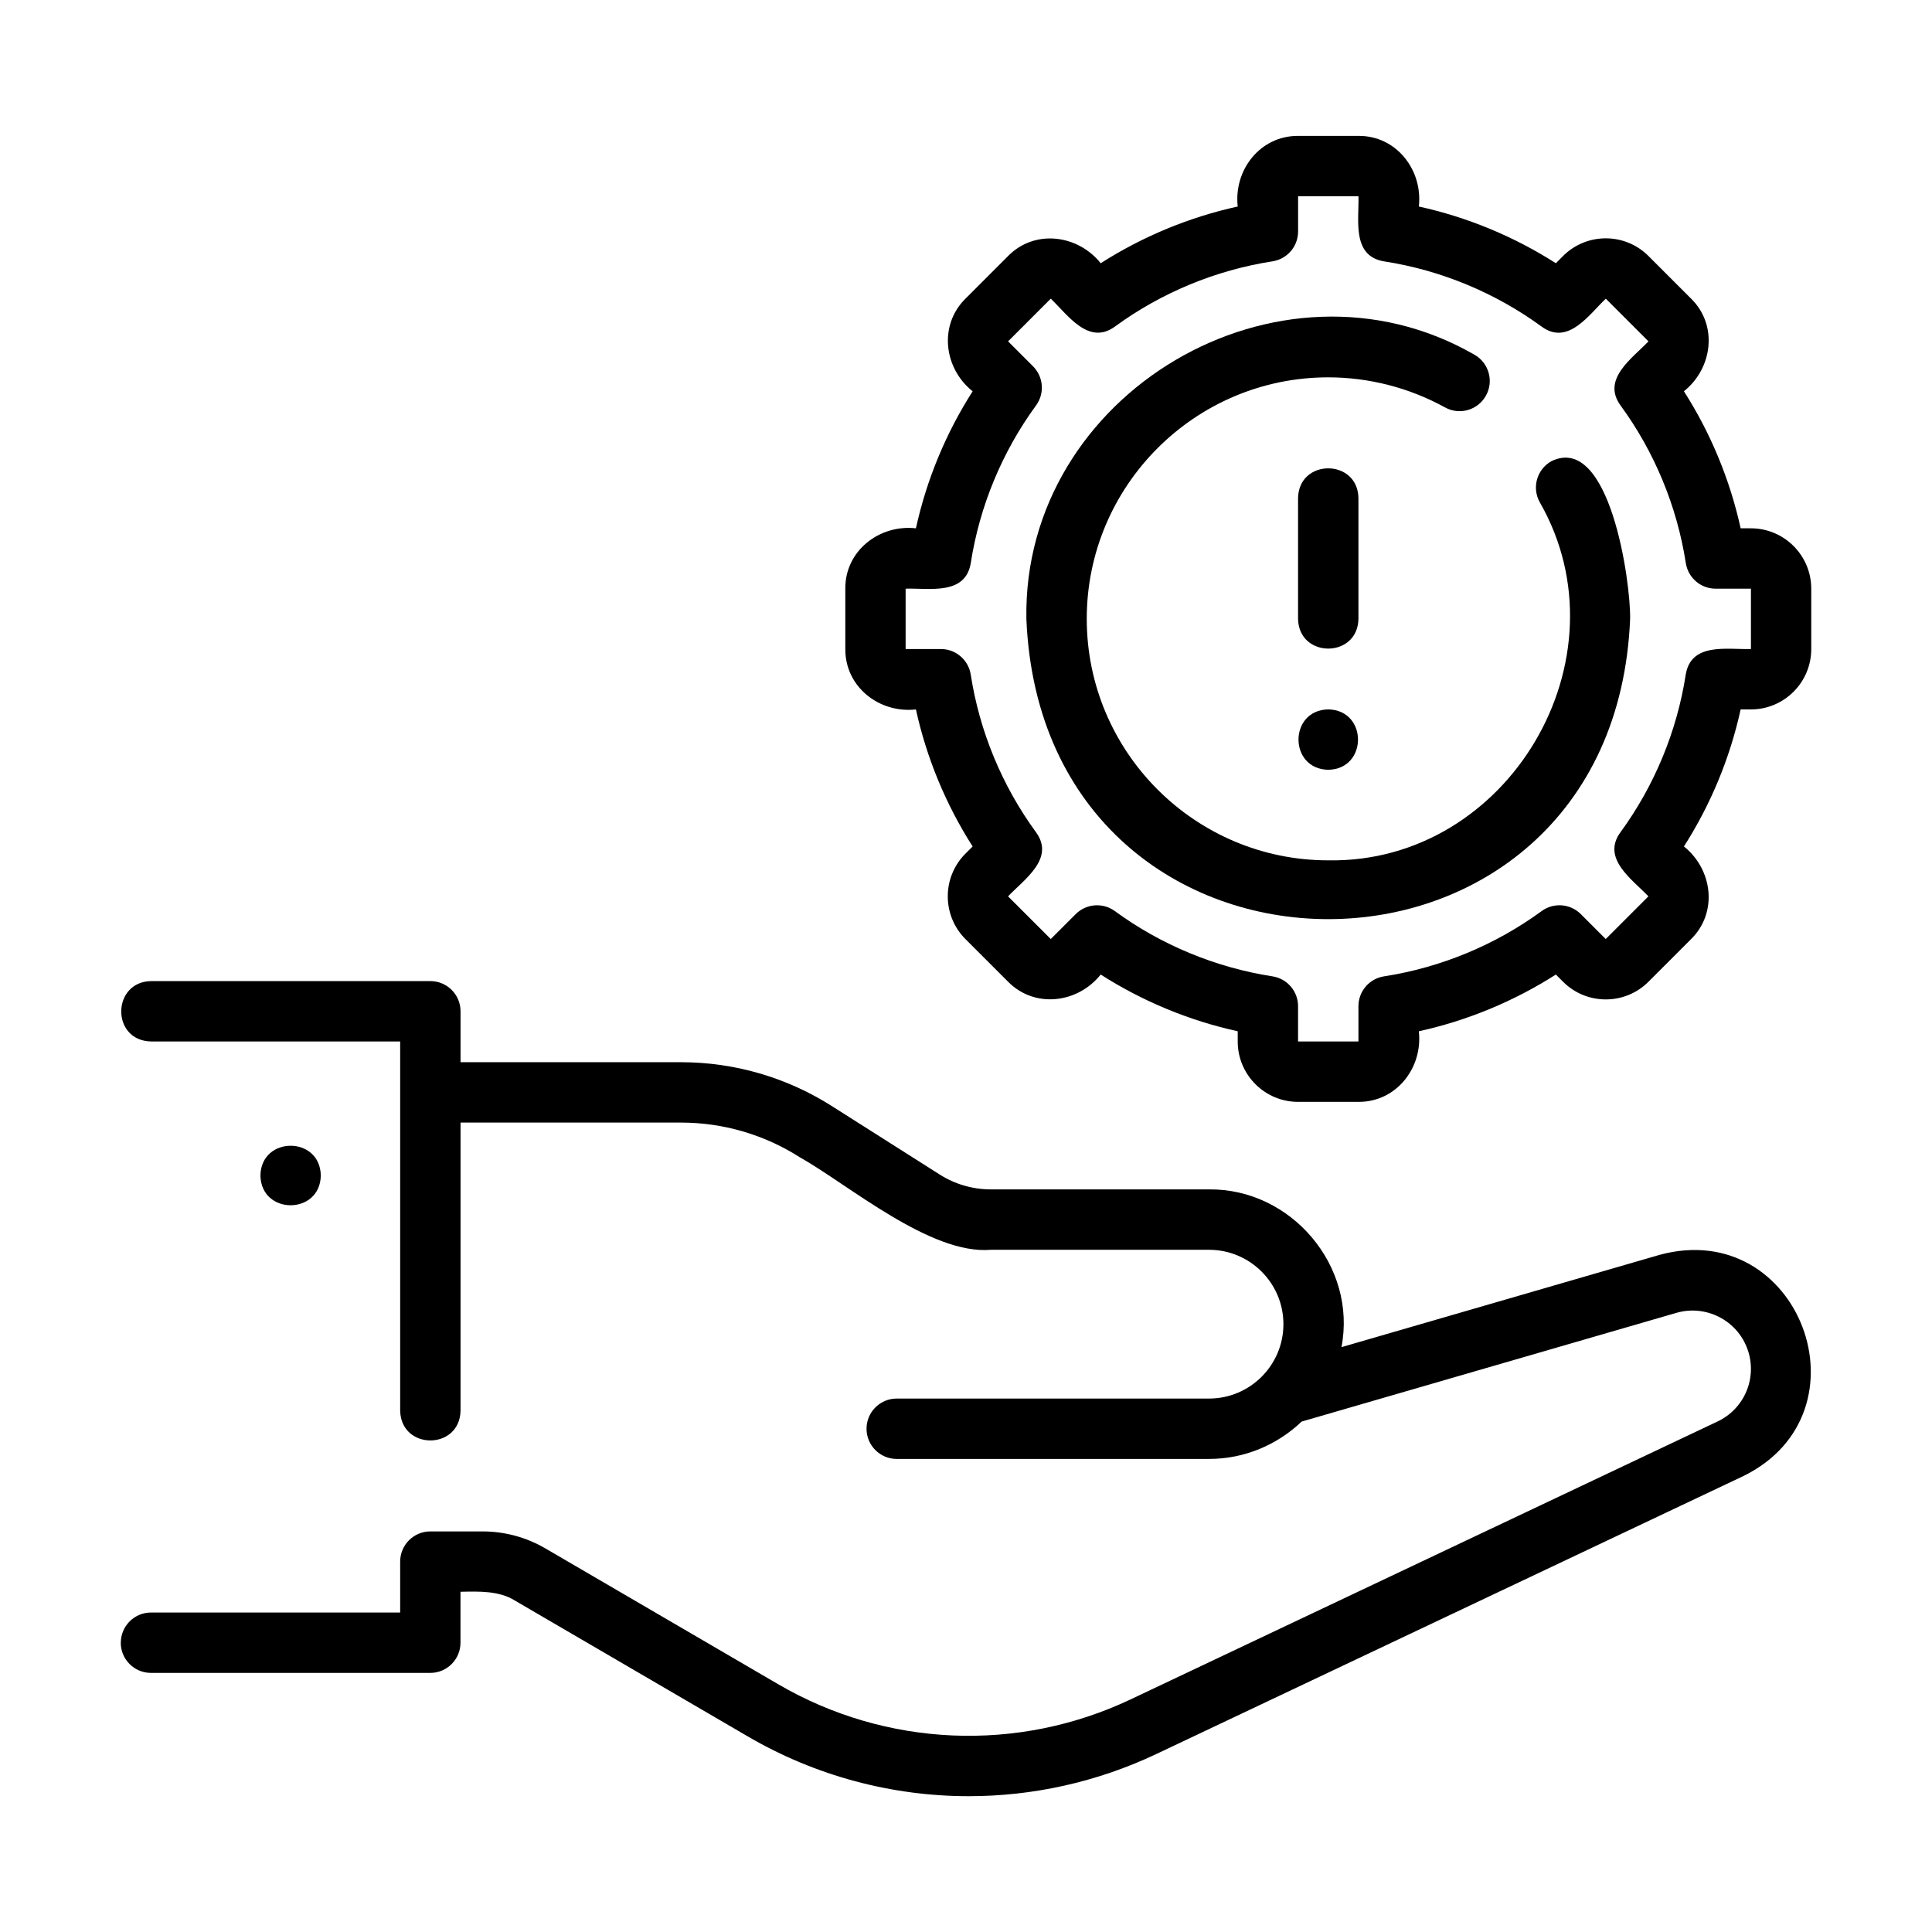
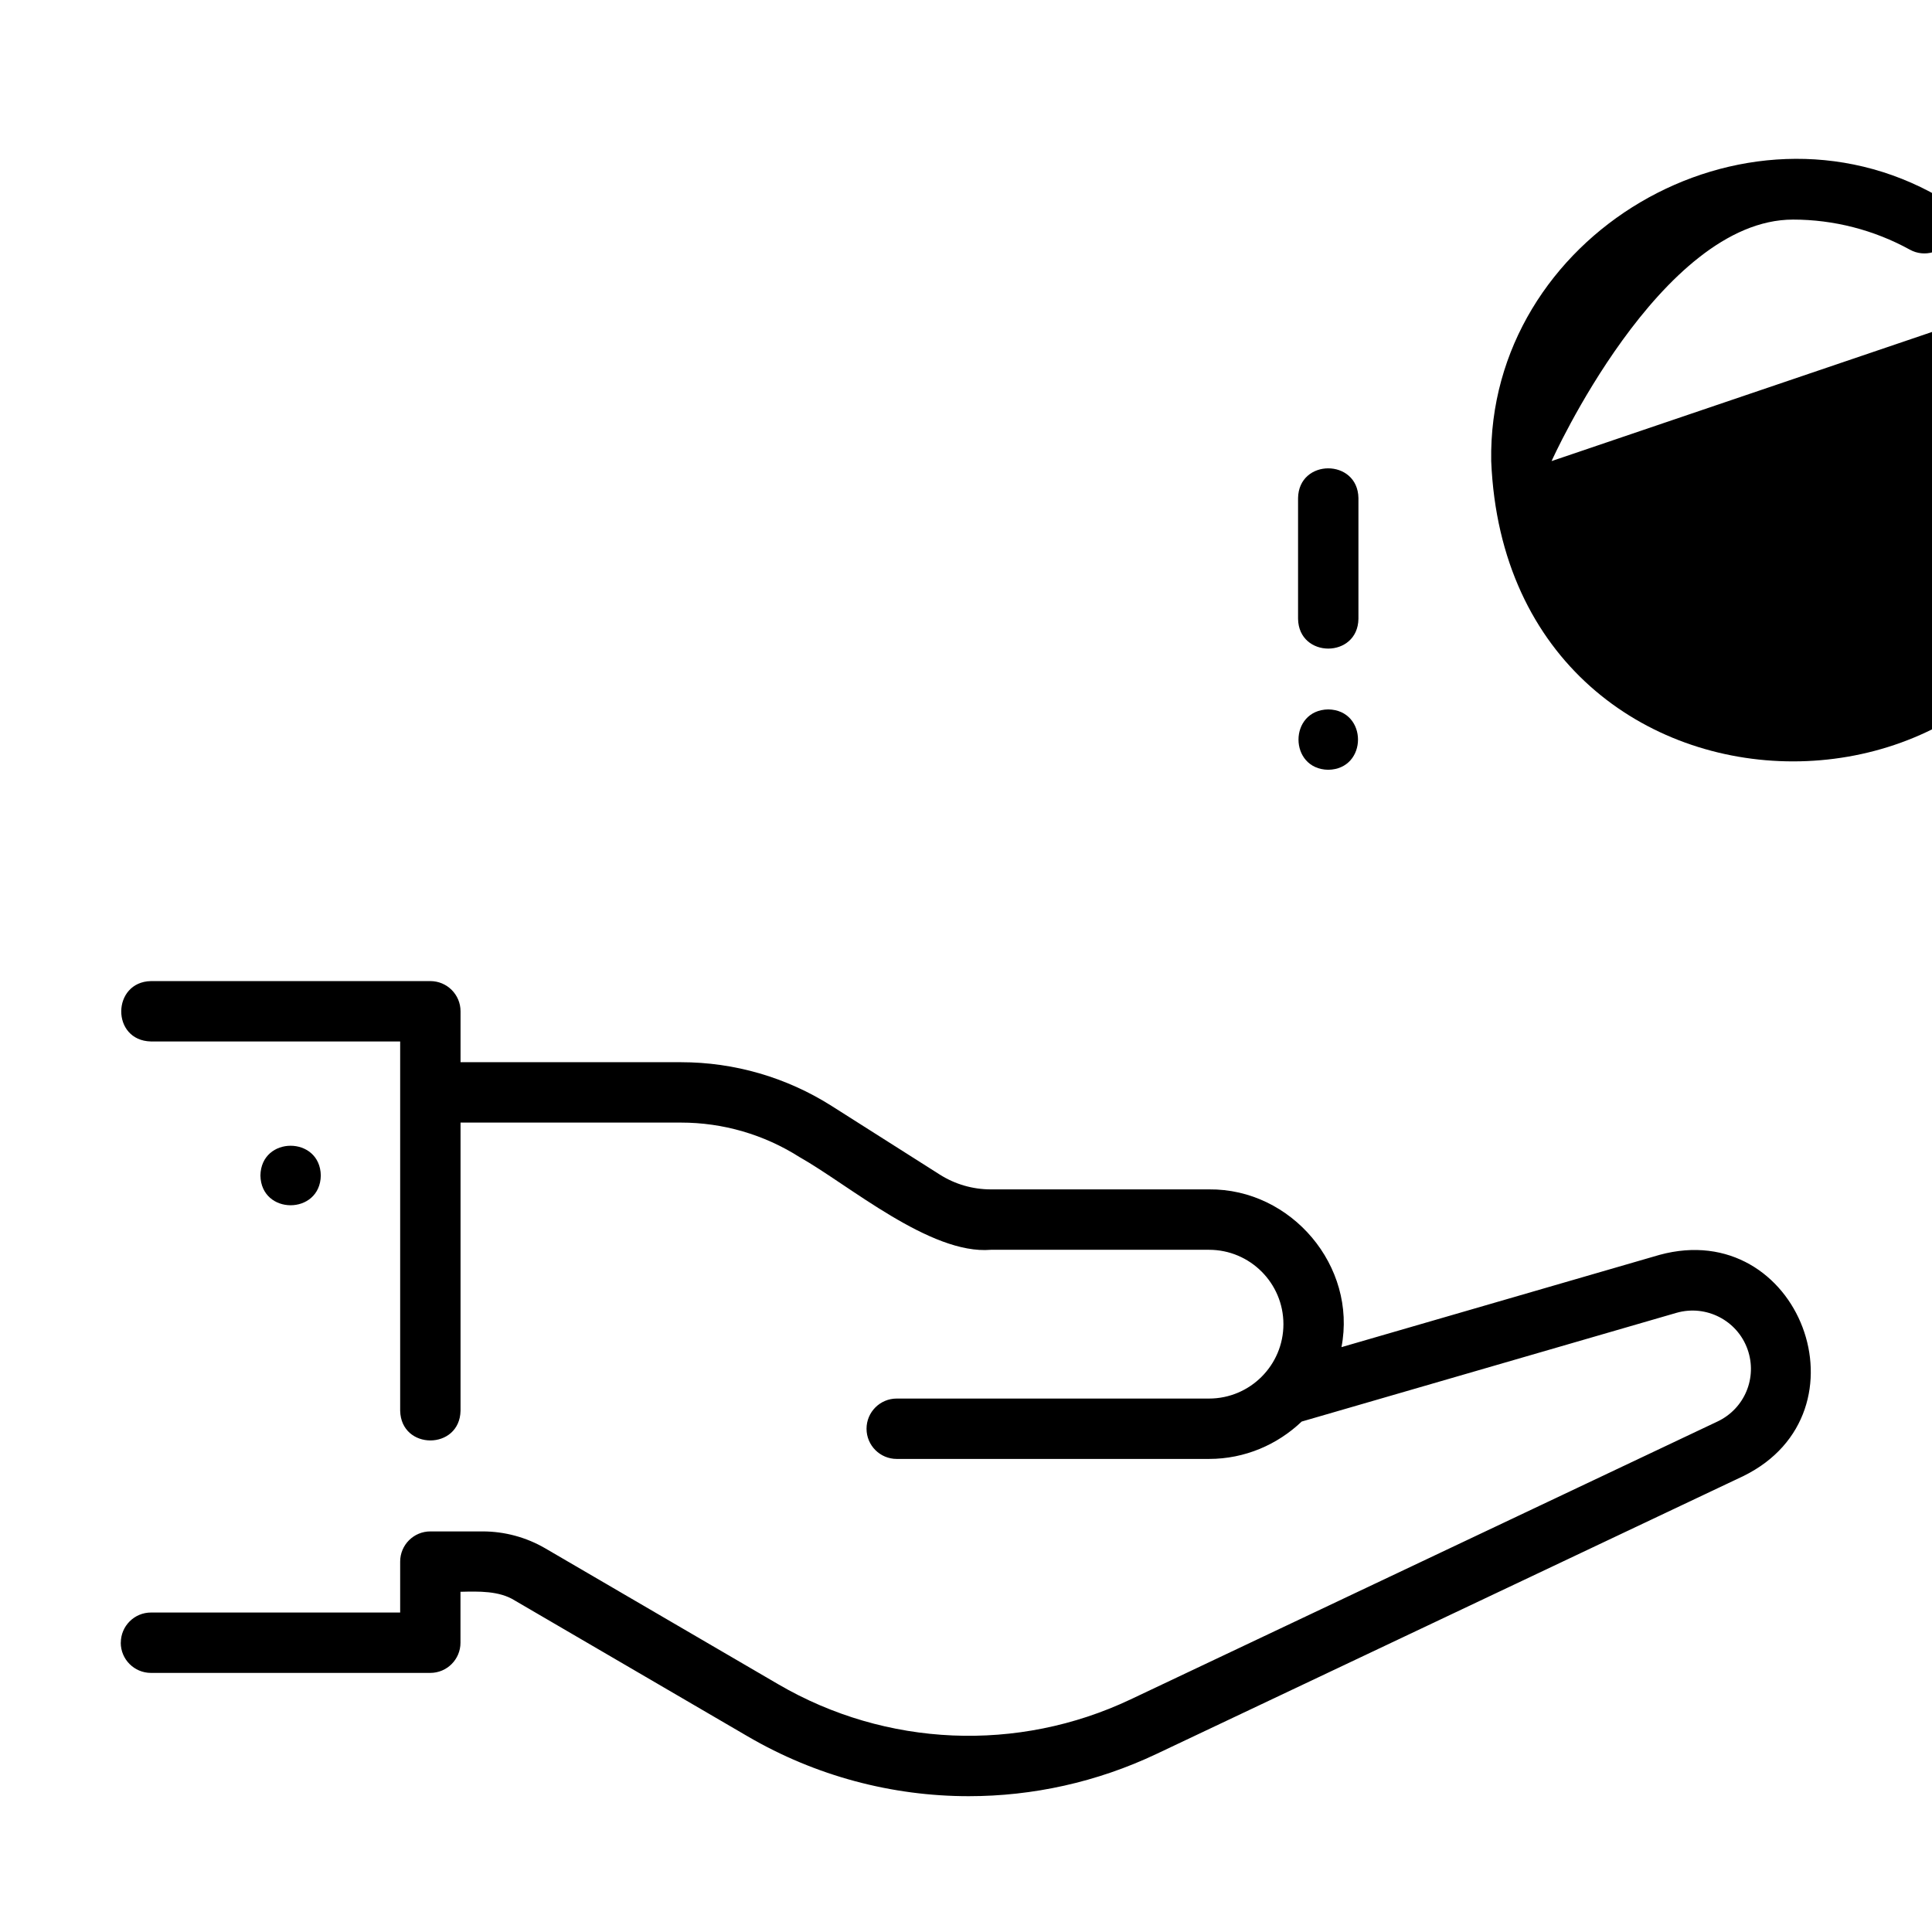
<svg xmlns="http://www.w3.org/2000/svg" id="Line" viewBox="0 0 64 64">
-   <path d="m51.398 15.274c-.484.266-.661.875-.394 1.358 2.973 5.18-1.025 11.97-7.004 11.868-4.411 0-8-3.589-8-8s3.589-8 8-8c1.346 0 2.684.344 3.868.996.484.268 1.092.09 1.358-.394.267-.483.09-1.092-.394-1.358-6.474-3.715-14.959 1.283-14.832 8.756.549 13.265 19.452 13.263 20-0.0.021-1.239-.678-6.146-2.602-5.226z" />
-   <path d="m58 17.5s-.339 0-.339 0c-.353-1.608-.993-3.152-1.879-4.539.951-.759 1.133-2.189.239-3.067 0.0 0-1.414-1.414-1.414-1.414-.779-.78-2.049-.78-2.828-0 0 0-.239.24-.239.24-1.387-.887-2.931-1.526-4.539-1.879.136-1.21-.746-2.35-2-2.339 0-0-2-0-2-0-1.254-.007-2.136 1.126-2 2.339-1.608.353-3.152.993-4.539 1.879-.759-.951-2.189-1.134-3.067-.239 0-0-1.414 1.414-1.414 1.414-.891.881-.715 2.307.239 3.067-.887 1.387-1.526 2.931-1.879 4.539-1.21-.136-2.35.746-2.339 2-0-0-0 2-0 2-.007 1.254 1.126 2.136 2.339 2.0.353 1.608.992 3.152 1.879 4.539l-.24.24c-.779.78-.778 2.048.001 2.828l1.414 1.414c.881.892 2.307.715 3.067-.239 1.387.887 2.931 1.526 4.539 1.879v.339c0 1.103.897 2 2 2h2c1.254.007 2.136-1.126 2-2.339 1.608-.353 3.152-.993 4.539-1.879l.239.239c.779.78 2.049.78 2.828 0l1.414-1.414c.891-.881.714-2.306-.239-3.068.887-1.386 1.526-2.93 1.879-4.539h.339c1.103 0 2-.897 2-2v-2c0-1.103-.897-2-2-2zm0 4c-.794.022-1.979-.227-2.158.847-.291 1.881-1.039 3.686-2.162 5.222-.639.873.396 1.565.926 2.124-0.0 0-1.414 1.414-1.414 1.414l-.826-.826c-.349-.349-.899-.391-1.297-.1-1.535 1.123-3.341 1.871-5.222 2.162-.487.076-.847.495-.847.988v1.169h-2v-1.169c0-.493-.36-.913-.847-.988-1.881-.291-3.687-1.039-5.222-2.162-.396-.29-.948-.249-1.297.1 0 0-.826.826-.826.826l-1.415-1.414c.541-.567 1.561-1.251.926-2.124-1.123-1.535-1.871-3.341-2.162-5.222-.076-.487-.495-.847-.988-.847h-1.169v-2c.793-.022 1.979.227 2.158-.847.291-1.881 1.039-3.686 2.162-5.222.291-.398.249-.949-.1-1.297l-.826-.826s1.414-1.414 1.414-1.414c.567.541 1.251 1.56 2.124.925 1.535-1.123 3.341-1.871 5.222-2.162.487-.076.847-.495.847-.988v-1.169h2c.022.794-.227 1.979.847 2.158 1.881.291 3.686 1.039 5.222 2.162.873.64 1.565-.395 2.124-.926 0.0 0 1.414 1.414 1.414 1.414-.542.568-1.56 1.251-.925 2.124 1.123 1.535 1.871 3.341 2.162 5.222.076.487.495.847.988.847h1.169v2z" />
+   <path d="m51.398 15.274s3.589-8 8-8c1.346 0 2.684.344 3.868.996.484.268 1.092.09 1.358-.394.267-.483.09-1.092-.394-1.358-6.474-3.715-14.959 1.283-14.832 8.756.549 13.265 19.452 13.263 20-0.0.021-1.239-.678-6.146-2.602-5.226z" />
  <path d="m45 16.5c-.022-1.313-1.978-1.315-2 0 0-0 0 4 0 4.0.022 1.313 1.978 1.315 2-0z" />
  <path d="m4 54.417c0 .552.448 1 1 1h9.254c.552 0 1-.448 1-1v-1.687c.593-.014 1.285-.038 1.8.289-0-0 7.719 4.503 7.719 4.503 2.256 1.316 4.783 1.979 7.318 1.979 2.119 0 4.244-.464 6.216-1.398l19.445-9.207c4.296-2.11 1.857-8.588-2.777-7.327 0-0-10.537 3.057-10.537 3.057.519-2.683-1.66-5.254-4.387-5.226 0-0-7.228-0-7.228-0-.601 0-1.187-.17-1.694-.492l-3.575-2.269c-1.497-.95-3.224-1.452-4.996-1.452h-7.302v-1.687c0-.552-.448-1-1-1h-9.254c-1.301.025-1.327 1.972 0 2-0 0 8.254 0 8.254 0v12.23c.028 1.316 1.975 1.314 2-0v-9.543h7.302c1.392 0 2.749.395 3.924 1.141 1.636.922 4.336 3.243 6.341 3.073 0.0 0 7.228 0 7.228 0 1.359 0 2.464 1.105 2.464 2.464s-1.105 2.464-2.464 2.464h-10.346c-.552 0-1 .448-1 1s.448 1 1 1h10.346c1.191 0 2.268-.476 3.069-1.238l12.413-3.601c.982-.283 2.018.248 2.358 1.212.33.936-.098 1.961-.994 2.386l-19.445 9.207c-3.735 1.769-8.099 1.583-11.67-.501l-7.719-4.503c-.629-.367-1.347-.561-2.076-.561h-1.731c-.552 0-1 .448-1 1v1.687h-8.254c-.552 0-1 .448-1 1z" />
  <path d="m10.627 38.94c-.022-1.314-1.978-1.314-2 0.0.022 1.314 1.978 1.314 2-0z" />
  <path d="m44 23.5c-1.314.022-1.314 1.978 0 2 1.314-.022 1.314-1.978-0-2z" />
</svg>